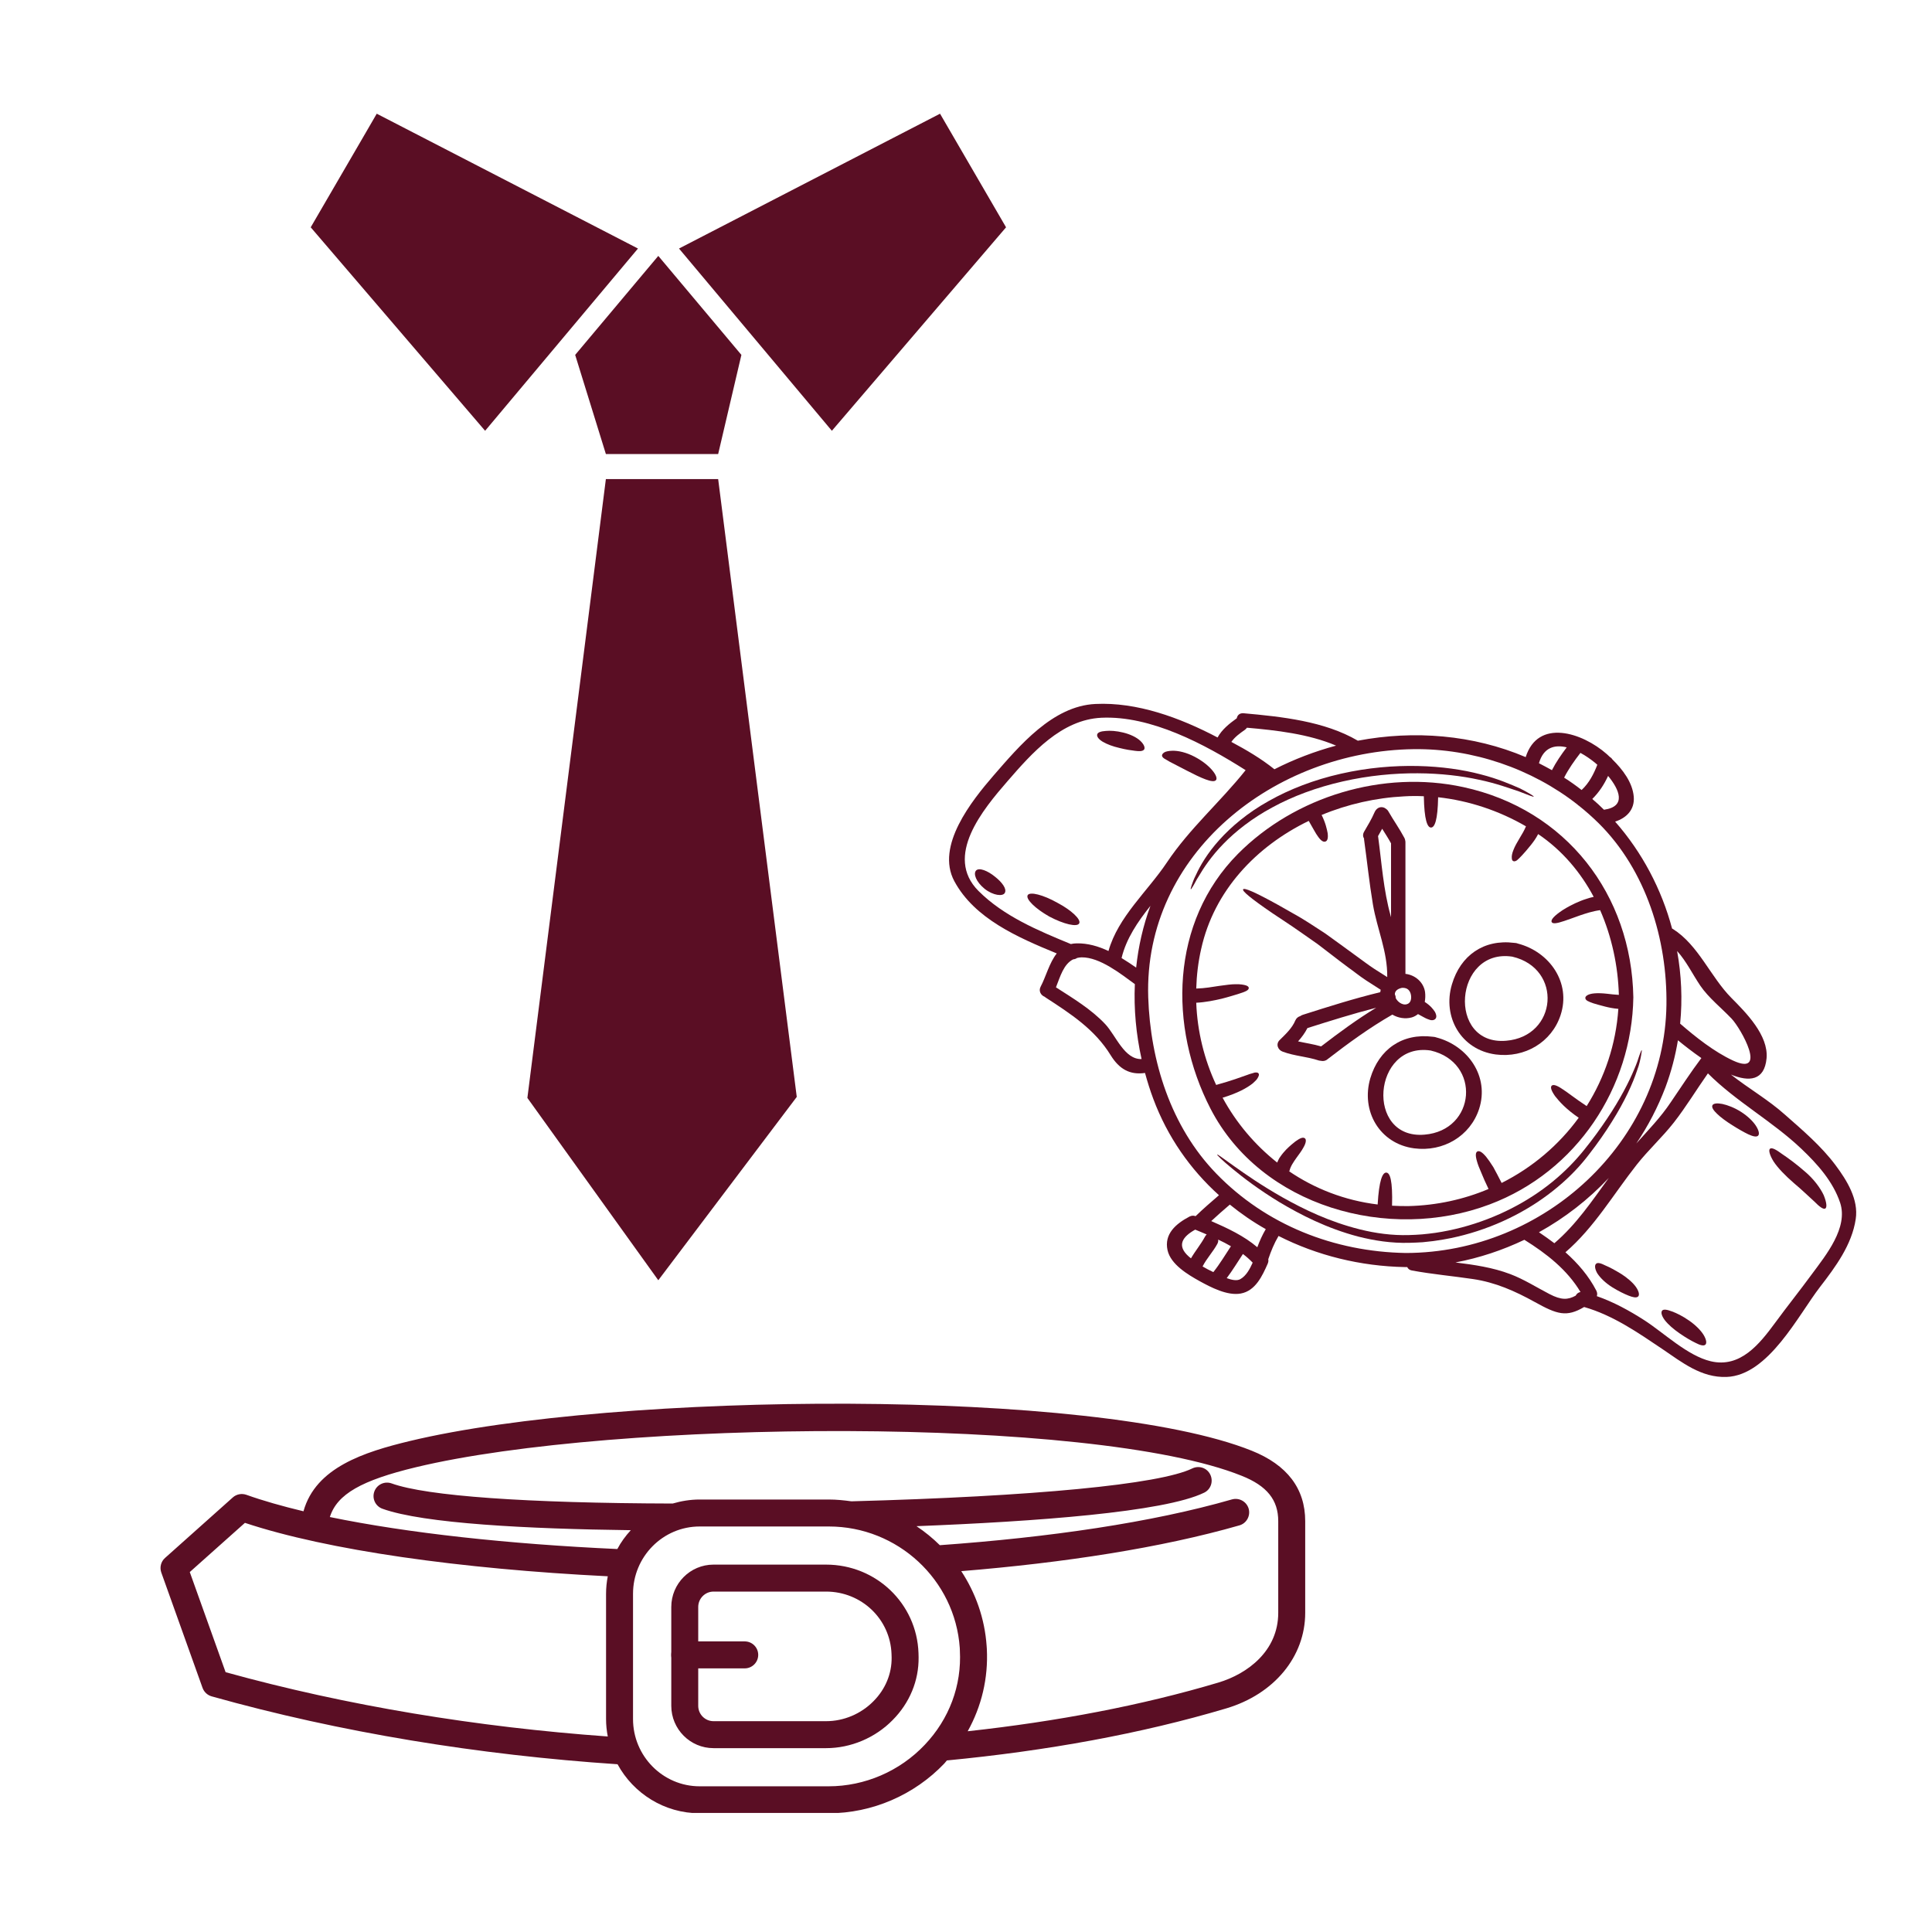
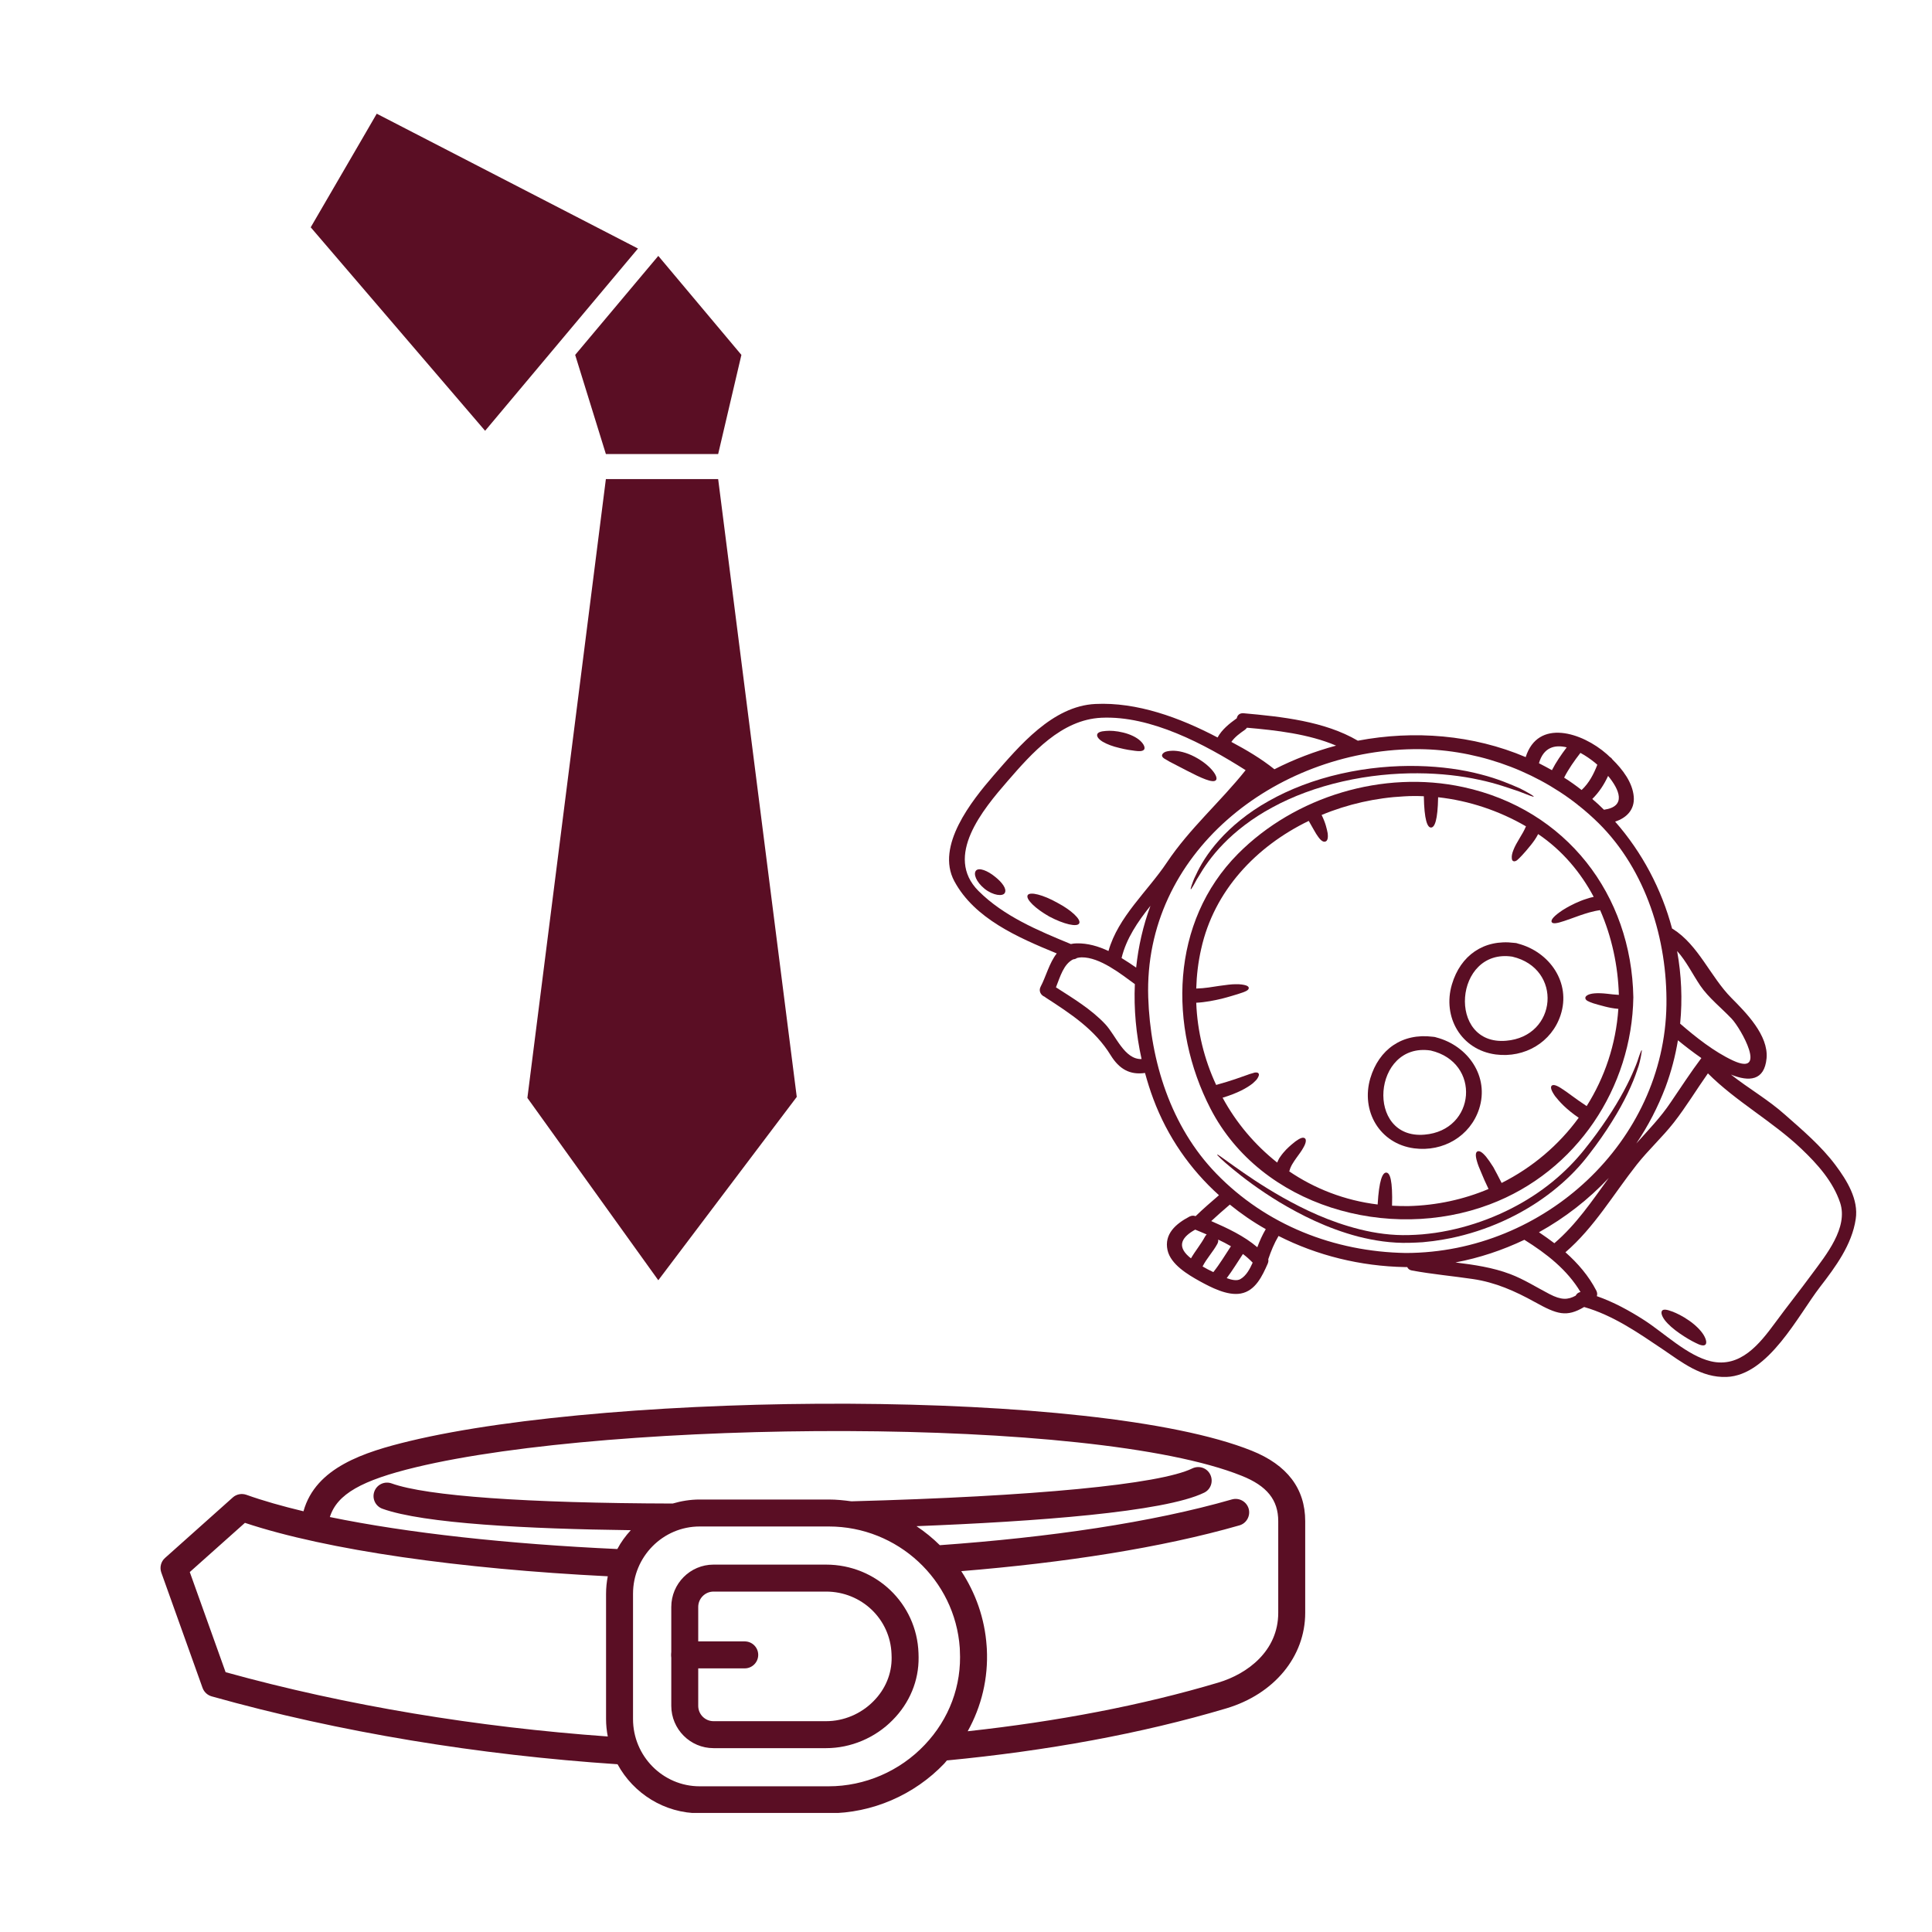
<svg xmlns="http://www.w3.org/2000/svg" version="1.2" preserveAspectRatio="xMidYMid meet" height="100" viewBox="0 0 75 75" zoomAndPan="magnify" width="100">
  <defs>
    <clipPath id="6f9979ba97">
      <path d="M 12.055 4.305 L 25 4.305 L 25 17 L 12.055 17 Z M 12.055 4.305" />
    </clipPath>
    <clipPath id="c4328e0871">
      <path d="M 26 4.305 L 39.055 4.305 L 39.055 17 L 26 17 Z M 26 4.305" />
    </clipPath>
    <clipPath id="fd70a98bda">
      <path d="M 36.23 27.262 L 72.23 27.262 L 72.23 53.512 L 36.23 53.512 Z M 36.23 27.262" />
    </clipPath>
    <clipPath id="4dd513160b">
      <path d="M 6 54 L 51 54 L 51 70.379 L 6 70.379 Z M 6 54" />
    </clipPath>
  </defs>
  <g id="135dbe86fe">
    <path d="M 23.52 17.625 L 27.879 17.625 L 28.781 13.777 L 25.555 9.934 L 24.938 10.668 L 22.328 13.777 Z M 23.52 17.625" style="stroke:none;fill-rule:nonzero;fill:#5a0e24;fill-opacity:1;" />
    <g clip-path="url(#6f9979ba97)" clip-rule="nonzero">
      <path d="M 14.625 4.414 L 14.195 5.156 L 12.062 8.824 L 18.832 16.723 L 24.766 9.648 Z M 14.625 4.414" style="stroke:none;fill-rule:nonzero;fill:#5a0e24;fill-opacity:1;" />
    </g>
    <g clip-path="url(#c4328e0871)" clip-rule="nonzero">
-       <path d="M 36.492 4.414 L 26.359 9.648 L 32.293 16.723 L 39.055 8.824 Z M 36.492 4.414" style="stroke:none;fill-rule:nonzero;fill:#5a0e24;fill-opacity:1;" />
-     </g>
+       </g>
    <path d="M 26.617 18.598 L 23.52 18.598 L 20.473 42.621 L 24.938 48.84 L 25.555 49.699 L 30.93 42.582 L 27.879 18.598 Z M 26.617 18.598" style="stroke:none;fill-rule:nonzero;fill:#5a0e24;fill-opacity:1;" />
    <g clip-path="url(#fd70a98bda)" clip-rule="nonzero">
      <path d="M 44.105 37.562 C 44.191 36.742 44.375 35.934 44.66 35.164 C 44.164 35.785 43.719 36.441 43.539 37.191 C 43.734 37.309 43.926 37.438 44.105 37.562 Z M 42.91 39.762 C 43.324 40.207 43.648 41.133 44.316 41.113 C 44.102 40.148 44.012 39.168 44.055 38.203 C 43.508 37.805 42.695 37.156 41.988 37.164 C 41.926 37.164 41.867 37.176 41.812 37.188 C 41.77 37.219 41.715 37.238 41.66 37.242 C 41.289 37.426 41.156 37.914 40.992 38.328 C 41.656 38.754 42.375 39.188 42.91 39.762 Z M 46.844 47.922 C 46.695 47.859 46.547 47.793 46.398 47.734 C 45.91 48.004 45.656 48.352 46.16 48.789 C 46.184 48.809 46.207 48.828 46.234 48.848 C 46.402 48.559 46.617 48.305 46.777 48.008 C 46.793 47.973 46.82 47.945 46.844 47.922 Z M 45.301 33.477 C 46.184 32.156 47.375 31.129 48.355 29.898 C 46.762 28.887 44.672 27.773 42.754 27.863 C 41.199 27.938 40.059 29.234 39.113 30.324 C 38.16 31.422 36.641 33.238 37.984 34.586 C 38.969 35.57 40.293 36.121 41.57 36.648 C 41.641 36.633 41.711 36.621 41.797 36.621 C 42.227 36.613 42.641 36.734 43.031 36.918 C 43.406 35.586 44.547 34.605 45.301 33.477 Z M 47.785 48.379 C 47.625 48.285 47.457 48.199 47.289 48.121 C 47.297 48.172 47.289 48.227 47.258 48.285 C 47.094 48.59 46.84 48.855 46.684 49.164 C 46.816 49.242 46.957 49.316 47.102 49.383 C 47.355 49.066 47.562 48.715 47.785 48.379 Z M 48.629 49.016 C 48.512 48.895 48.387 48.781 48.25 48.68 C 48.043 48.992 47.848 49.316 47.621 49.617 C 47.812 49.688 48.02 49.734 48.156 49.652 C 48.383 49.52 48.52 49.258 48.629 49.016 Z M 48.809 48.418 C 48.898 48.176 49.004 47.941 49.137 47.715 C 48.645 47.438 48.18 47.117 47.742 46.762 C 47.496 46.973 47.254 47.184 47.02 47.402 C 47.648 47.676 48.293 47.977 48.809 48.418 Z M 51.867 28.945 C 50.805 28.492 49.535 28.348 48.406 28.25 C 48.387 28.281 48.355 28.309 48.32 28.336 C 48.141 28.461 47.934 28.609 47.801 28.801 C 48.387 29.113 48.957 29.449 49.473 29.863 C 50.23 29.477 51.039 29.168 51.867 28.945 Z M 60.82 29.012 C 60.352 28.898 59.918 29.012 59.742 29.629 C 59.91 29.715 60.078 29.805 60.246 29.898 C 60.406 29.586 60.605 29.297 60.82 29.012 Z M 61.168 50.297 C 61.203 50.227 61.27 50.168 61.355 50.156 C 60.836 49.289 60.035 48.664 59.176 48.129 C 58.332 48.531 57.434 48.832 56.5 49.008 C 57.227 49.098 57.949 49.203 58.629 49.461 C 59.164 49.664 59.645 49.973 60.148 50.234 C 60.613 50.477 60.867 50.461 61.168 50.297 Z M 60.34 48.262 C 61.191 47.535 61.805 46.617 62.453 45.727 C 61.664 46.566 60.75 47.277 59.742 47.836 C 59.945 47.973 60.145 48.113 60.34 48.262 Z M 62.008 29.688 C 61.977 29.66 61.945 29.633 61.918 29.609 C 61.75 29.473 61.555 29.336 61.352 29.227 C 61.117 29.531 60.895 29.844 60.719 30.188 C 60.84 30.262 60.957 30.344 61.074 30.426 C 61.184 30.504 61.293 30.586 61.398 30.668 C 61.688 30.398 61.867 30.051 62.008 29.688 Z M 62.266 31.434 C 63.156 31.309 62.859 30.645 62.426 30.121 C 62.273 30.453 62.078 30.754 61.812 31.016 C 61.969 31.148 62.121 31.289 62.266 31.434 Z M 64.691 39.012 C 64.727 36.48 63.906 33.785 62.055 31.953 C 61.812 31.715 61.562 31.492 61.297 31.281 C 61.273 31.27 61.254 31.25 61.234 31.23 C 59.453 29.836 57.172 29.055 54.883 29.082 C 49.477 29.152 44.395 33.129 44.574 38.715 C 44.656 41.184 45.445 43.734 47.219 45.562 C 49.148 47.551 51.789 48.594 54.574 48.641 C 59.969 48.633 64.613 44.301 64.691 39.012 Z M 66.047 41.074 C 65.703 40.836 65.379 40.582 65.137 40.383 C 65.035 41 64.875 41.609 64.656 42.199 C 64.359 42.98 63.977 43.715 63.52 44.391 C 63.984 43.871 64.469 43.375 64.859 42.789 C 65.254 42.211 65.629 41.629 66.047 41.074 Z M 67.27 41.168 C 68.641 41.805 67.582 39.926 67.223 39.547 C 66.828 39.129 66.328 38.738 66.004 38.262 C 65.703 37.816 65.465 37.316 65.105 36.918 C 65.273 37.848 65.316 38.797 65.223 39.738 C 65.828 40.262 66.535 40.824 67.27 41.168 Z M 70.344 49.453 C 70.883 48.723 71.754 47.66 71.434 46.691 C 71.16 45.871 70.562 45.199 69.938 44.605 C 68.812 43.531 67.391 42.762 66.301 41.668 C 65.855 42.301 65.453 42.969 64.977 43.578 C 64.527 44.152 63.988 44.641 63.539 45.211 C 62.633 46.359 61.891 47.648 60.77 48.613 C 61.25 49.039 61.672 49.527 61.969 50.102 C 62.008 50.18 62.012 50.254 61.988 50.316 C 62.637 50.543 63.246 50.875 63.824 51.246 C 64.59 51.738 65.504 52.629 66.41 52.844 C 67.562 53.117 68.309 52.168 68.91 51.352 C 69.379 50.711 69.875 50.094 70.344 49.453 Z M 71.254 45.23 C 71.695 45.82 72.156 46.562 72.039 47.324 C 71.891 48.32 71.258 49.176 70.652 49.961 C 69.812 51.047 68.652 53.395 67.023 53.453 C 66.047 53.488 65.301 52.891 64.535 52.371 C 63.582 51.73 62.617 51.059 61.496 50.738 C 60.809 51.145 60.445 51.023 59.586 50.547 C 58.816 50.121 58.055 49.781 57.176 49.652 C 56.387 49.535 55.594 49.465 54.809 49.32 C 54.715 49.305 54.656 49.25 54.629 49.188 C 54.617 49.188 54.605 49.188 54.59 49.188 C 54.59 49.188 54.586 49.188 54.582 49.188 C 54.578 49.188 54.578 49.188 54.574 49.188 C 54.566 49.188 54.566 49.188 54.559 49.188 C 54.555 49.188 54.551 49.188 54.547 49.188 C 52.812 49.156 51.125 48.738 49.633 47.98 C 49.461 48.27 49.34 48.57 49.234 48.883 C 49.246 48.938 49.238 48.996 49.211 49.059 C 49.004 49.527 48.738 50.113 48.164 50.215 C 47.645 50.309 47.004 49.973 46.57 49.734 C 46.113 49.48 45.449 49.086 45.324 48.535 C 45.184 47.898 45.652 47.504 46.176 47.227 C 46.262 47.184 46.34 47.184 46.41 47.211 C 46.41 47.207 46.414 47.207 46.418 47.207 C 46.707 46.926 47.012 46.664 47.32 46.398 C 46.207 45.395 45.324 44.137 44.773 42.664 C 44.648 42.332 44.543 41.992 44.449 41.652 C 43.855 41.738 43.445 41.496 43.117 40.965 C 42.5 39.961 41.57 39.359 40.59 38.723 C 40.578 38.715 40.566 38.707 40.555 38.695 C 40.414 38.641 40.305 38.477 40.398 38.301 C 40.602 37.918 40.734 37.375 41.023 37.012 C 39.512 36.391 37.828 35.66 37.047 34.207 C 36.312 32.84 37.727 31.082 38.566 30.109 C 39.566 28.961 40.859 27.406 42.523 27.328 C 44.133 27.25 45.789 27.852 47.266 28.629 C 47.434 28.32 47.723 28.09 48.012 27.883 C 48.031 27.77 48.117 27.676 48.273 27.688 C 49.746 27.82 51.422 27.996 52.711 28.754 C 54.895 28.34 57.188 28.523 59.227 29.391 C 59.703 27.887 61.414 28.426 62.379 29.277 C 62.414 29.312 62.453 29.348 62.492 29.383 C 62.531 29.406 62.566 29.438 62.59 29.477 C 62.992 29.871 63.375 30.375 63.422 30.926 C 63.465 31.434 63.137 31.754 62.699 31.895 C 63.75 33.09 64.504 34.523 64.91 36.047 C 64.922 36.055 64.934 36.059 64.941 36.062 C 65.938 36.691 66.398 37.918 67.215 38.742 C 67.785 39.316 68.656 40.191 68.578 41.082 C 68.496 41.961 67.898 42 67.195 41.715 C 67.871 42.25 68.633 42.684 69.281 43.262 C 69.977 43.875 70.699 44.488 71.254 45.23" style="stroke:none;fill-rule:nonzero;fill:#5a0e24;fill-opacity:1;" />
    </g>
-     <path d="M 70.797 46.398 C 70.914 46.688 70.93 46.879 70.852 46.918 C 70.773 46.953 70.621 46.836 70.43 46.641 C 70.223 46.457 69.969 46.203 69.641 45.93 C 69.316 45.648 69.02 45.348 68.848 45.086 C 68.695 44.832 68.648 44.648 68.711 44.594 C 68.781 44.535 68.953 44.629 69.184 44.801 C 69.41 44.953 69.719 45.176 70.059 45.473 C 70.406 45.762 70.668 46.121 70.797 46.398" style="stroke:none;fill-rule:nonzero;fill:#5a0e24;fill-opacity:1;" />
-     <path d="M 68.172 43.715 C 68.285 43.895 68.309 44.035 68.246 44.09 C 68.18 44.148 68.043 44.113 67.871 44.035 C 67.699 43.953 67.48 43.828 67.246 43.68 C 67.008 43.531 66.797 43.375 66.656 43.238 C 66.512 43.102 66.438 42.984 66.477 42.906 C 66.516 42.832 66.66 42.816 66.859 42.855 C 67.062 42.898 67.324 42.996 67.59 43.164 C 67.852 43.332 68.059 43.535 68.172 43.715" style="stroke:none;fill-rule:nonzero;fill:#5a0e24;fill-opacity:1;" />
    <path d="M 66.133 51.82 C 66.246 52.008 66.262 52.148 66.199 52.203 C 66.129 52.258 65.992 52.219 65.828 52.133 C 65.656 52.051 65.441 51.926 65.203 51.762 C 64.965 51.598 64.758 51.418 64.625 51.246 C 64.504 51.082 64.469 50.945 64.523 50.879 C 64.578 50.812 64.723 50.84 64.906 50.91 C 65.082 50.973 65.32 51.09 65.566 51.262 C 65.816 51.434 66.023 51.641 66.133 51.82" style="stroke:none;fill-rule:nonzero;fill:#5a0e24;fill-opacity:1;" />
    <path d="M 63.73 40.766 C 63.742 40.766 63.73 40.836 63.707 40.973 C 63.68 41.109 63.645 41.309 63.551 41.555 C 63.387 42.051 63.074 42.75 62.574 43.543 C 62.328 43.941 62.031 44.367 61.695 44.801 C 61.359 45.246 60.945 45.684 60.461 46.086 C 59.496 46.895 58.246 47.57 56.824 47.945 C 56.473 48.039 56.117 48.109 55.762 48.16 C 55.586 48.191 55.406 48.199 55.23 48.223 C 55.051 48.238 54.883 48.238 54.715 48.246 C 54.008 48.266 53.344 48.16 52.727 48.004 C 51.496 47.68 50.48 47.152 49.668 46.668 C 48.859 46.176 48.254 45.711 47.848 45.375 C 47.438 45.039 47.238 44.836 47.25 44.82 C 47.266 44.801 47.496 44.98 47.922 45.281 C 48.352 45.586 48.973 46.02 49.785 46.48 C 50.598 46.938 51.605 47.43 52.801 47.727 C 53.395 47.875 54.039 47.965 54.699 47.945 C 54.867 47.938 55.043 47.934 55.211 47.918 C 55.379 47.898 55.547 47.887 55.719 47.859 C 56.059 47.809 56.402 47.738 56.746 47.648 C 58.117 47.285 59.332 46.641 60.273 45.871 C 60.746 45.484 61.152 45.066 61.488 44.648 C 61.836 44.219 62.129 43.812 62.387 43.426 C 62.902 42.66 63.242 41.988 63.438 41.516 C 63.543 41.277 63.602 41.09 63.645 40.957 C 63.691 40.832 63.719 40.766 63.73 40.766" style="stroke:none;fill-rule:nonzero;fill:#5a0e24;fill-opacity:1;" />
-     <path d="M 63.508 49.961 C 63.629 50.137 63.652 50.277 63.59 50.332 C 63.523 50.391 63.391 50.363 63.223 50.297 C 63.055 50.23 62.836 50.125 62.59 49.973 C 62.34 49.816 62.129 49.621 62.004 49.426 C 61.906 49.25 61.898 49.113 61.961 49.059 C 62.027 48.996 62.164 49.047 62.328 49.129 C 62.48 49.191 62.691 49.305 62.934 49.453 C 63.172 49.605 63.387 49.789 63.508 49.961" style="stroke:none;fill-rule:nonzero;fill:#5a0e24;fill-opacity:1;" />
    <path d="M 62.844 38.621 C 62.812 37.5 62.57 36.363 62.117 35.332 C 61.824 35.371 61.555 35.461 61.336 35.535 C 61.082 35.625 60.887 35.699 60.73 35.75 C 60.422 35.855 60.277 35.867 60.238 35.797 C 60.199 35.734 60.27 35.609 60.547 35.41 C 60.684 35.309 60.875 35.195 61.137 35.07 C 61.27 35.008 61.418 34.945 61.594 34.891 C 61.676 34.863 61.77 34.836 61.867 34.816 C 61.355 33.855 60.641 33.008 59.711 32.379 C 59.621 32.555 59.52 32.688 59.434 32.797 C 59.289 32.98 59.176 33.105 59.09 33.199 C 59 33.293 58.938 33.359 58.887 33.398 C 58.832 33.434 58.785 33.445 58.75 33.43 C 58.715 33.418 58.688 33.379 58.688 33.309 C 58.68 33.242 58.695 33.133 58.75 33 C 58.801 32.863 58.891 32.703 59.004 32.516 C 59.086 32.383 59.172 32.238 59.238 32.078 C 58.195 31.473 57.031 31.082 55.828 30.949 C 55.812 31.84 55.695 32.125 55.551 32.125 C 55.41 32.125 55.289 31.832 55.273 30.91 C 55.02 30.898 54.766 30.898 54.512 30.914 C 53.418 30.969 52.32 31.215 51.305 31.637 C 51.461 31.949 51.508 32.184 51.539 32.34 C 51.566 32.547 51.527 32.645 51.453 32.668 C 51.383 32.695 51.289 32.652 51.168 32.48 C 51.07 32.352 50.965 32.137 50.805 31.867 C 48.766 32.855 47.129 34.574 46.629 36.84 C 46.512 37.352 46.453 37.867 46.438 38.375 C 46.777 38.367 47.062 38.312 47.324 38.273 C 47.609 38.234 47.797 38.207 47.973 38.207 C 48.152 38.203 48.277 38.227 48.359 38.25 C 48.441 38.277 48.477 38.312 48.477 38.352 C 48.477 38.391 48.457 38.426 48.387 38.465 C 48.316 38.504 48.219 38.539 48.055 38.59 C 47.895 38.637 47.707 38.699 47.426 38.77 C 47.164 38.832 46.793 38.91 46.438 38.926 C 46.48 40.043 46.75 41.129 47.211 42.117 C 47.797 41.957 48.188 41.809 48.422 41.727 C 48.484 41.703 48.539 41.684 48.59 41.672 C 48.637 41.656 48.672 41.645 48.707 41.637 C 48.773 41.629 48.82 41.633 48.848 41.66 C 48.875 41.688 48.883 41.73 48.848 41.801 C 48.832 41.832 48.809 41.879 48.77 41.922 C 48.734 41.961 48.684 42.008 48.625 42.062 C 48.406 42.234 48.043 42.438 47.461 42.613 C 47.988 43.586 48.711 44.441 49.578 45.129 C 49.578 45.129 49.578 45.125 49.582 45.125 C 49.617 45.051 49.648 44.973 49.691 44.918 C 49.773 44.797 49.852 44.707 49.926 44.629 C 50.074 44.48 50.199 44.379 50.289 44.309 C 50.48 44.172 50.578 44.141 50.648 44.184 C 50.711 44.219 50.719 44.348 50.59 44.562 C 50.531 44.672 50.438 44.797 50.324 44.953 C 50.219 45.102 50.09 45.285 50.055 45.465 L 50.031 45.461 C 51.027 46.141 52.199 46.602 53.48 46.758 C 53.535 45.816 53.668 45.52 53.812 45.52 C 53.961 45.52 54.066 45.824 54.039 46.805 C 54.25 46.816 54.461 46.824 54.676 46.82 C 55.781 46.793 56.832 46.559 57.785 46.156 C 57.668 45.914 57.578 45.707 57.508 45.535 C 57.426 45.348 57.367 45.199 57.336 45.082 C 57.266 44.848 57.285 44.734 57.352 44.699 C 57.422 44.664 57.527 44.711 57.688 44.902 C 57.766 45 57.859 45.129 57.969 45.305 C 58.062 45.473 58.168 45.676 58.293 45.922 C 59.484 45.324 60.512 44.453 61.285 43.391 C 60.789 43.055 60.523 42.75 60.367 42.551 C 60.203 42.316 60.184 42.199 60.238 42.145 C 60.297 42.094 60.422 42.121 60.645 42.273 C 60.852 42.402 61.141 42.641 61.594 42.938 C 62.293 41.828 62.73 40.547 62.824 39.164 C 62.617 39.148 62.445 39.109 62.305 39.074 C 62.109 39.027 61.965 38.98 61.855 38.949 C 61.746 38.91 61.672 38.883 61.621 38.852 C 61.57 38.82 61.543 38.781 61.543 38.746 C 61.539 38.707 61.562 38.672 61.617 38.637 C 61.672 38.602 61.762 38.574 61.895 38.562 C 62.027 38.551 62.195 38.555 62.395 38.578 C 62.531 38.594 62.684 38.613 62.844 38.621 Z M 63.406 38.715 C 63.352 42.211 61.215 45.48 57.832 46.754 C 53.91 48.234 48.957 46.844 46.992 43.039 C 45.355 39.863 45.43 35.793 48.059 33.145 C 50.273 30.918 53.688 29.879 56.805 30.555 C 60.805 31.422 63.336 34.734 63.406 38.715" style="stroke:none;fill-rule:nonzero;fill:#5a0e24;fill-opacity:1;" />
    <path d="M 58.465 40.402 C 60.465 40.238 60.672 37.594 58.707 37.137 C 56.445 36.797 56.16 40.594 58.465 40.402 Z M 58.922 36.629 C 60.156 36.949 60.996 38.148 60.582 39.406 C 60.238 40.457 59.191 41.082 58.062 40.934 C 56.719 40.754 55.988 39.48 56.363 38.215 C 56.695 37.09 57.598 36.453 58.781 36.602 C 58.805 36.602 58.828 36.605 58.852 36.609 C 58.879 36.613 58.902 36.621 58.922 36.629" style="stroke:none;fill-rule:nonzero;fill:#5a0e24;fill-opacity:1;" />
    <path d="M 59.02 30.613 C 59.367 30.793 59.551 30.906 59.539 30.926 C 59.531 30.941 59.328 30.867 58.977 30.727 C 58.609 30.605 58.09 30.41 57.418 30.27 C 56.09 29.977 54.16 29.871 52.121 30.336 C 51.109 30.566 50.176 30.914 49.391 31.344 C 48.602 31.766 47.965 32.273 47.496 32.754 C 47.027 33.234 46.723 33.695 46.535 34.016 C 46.43 34.176 46.371 34.312 46.316 34.398 C 46.266 34.484 46.234 34.527 46.227 34.523 C 46.215 34.52 46.227 34.465 46.258 34.371 C 46.293 34.277 46.336 34.137 46.426 33.965 C 46.586 33.613 46.867 33.125 47.332 32.609 C 47.797 32.09 48.441 31.547 49.246 31.098 C 50.051 30.641 51.012 30.27 52.055 30.035 C 54.145 29.562 56.125 29.703 57.473 30.059 C 58.152 30.23 58.672 30.461 59.02 30.613" style="stroke:none;fill-rule:nonzero;fill:#5a0e24;fill-opacity:1;" />
    <path d="M 55.297 44.047 C 57.301 43.883 57.508 41.238 55.539 40.781 C 53.281 40.441 52.992 44.242 55.297 44.047 Z M 55.758 40.273 C 56.988 40.594 57.828 41.793 57.418 43.051 C 57.074 44.102 56.027 44.727 54.895 44.578 C 53.551 44.398 52.824 43.125 53.195 41.859 C 53.531 40.734 54.434 40.098 55.617 40.246 C 55.641 40.246 55.664 40.25 55.688 40.254 C 55.715 40.258 55.734 40.266 55.758 40.273" style="stroke:none;fill-rule:nonzero;fill:#5a0e24;fill-opacity:1;" />
-     <path d="M 51.285 40.621 C 51.977 40.09 52.676 39.574 53.422 39.121 C 52.523 39.352 51.641 39.629 50.754 39.91 C 50.656 40.102 50.531 40.27 50.391 40.426 C 50.688 40.492 50.992 40.535 51.285 40.621 Z M 54 35.605 C 54 34.273 54 32.98 54 32.738 C 53.895 32.547 53.773 32.359 53.656 32.172 C 53.605 32.266 53.551 32.359 53.496 32.457 C 53.637 33.496 53.703 34.551 53.988 35.562 C 53.992 35.578 53.996 35.59 54 35.605 Z M 54.684 38.949 C 54.793 38.875 54.801 38.684 54.754 38.551 C 54.695 38.391 54.578 38.34 54.422 38.348 C 54.227 38.391 54.148 38.488 54.148 38.598 C 54.168 38.641 54.184 38.691 54.18 38.742 C 54.27 38.926 54.508 39.07 54.684 38.949 Z M 55.707 39.285 C 55.781 39.434 55.766 39.516 55.707 39.566 C 55.648 39.613 55.559 39.621 55.434 39.566 C 55.332 39.531 55.211 39.453 55.047 39.367 C 54.977 39.422 54.898 39.469 54.805 39.496 C 54.551 39.566 54.277 39.52 54.051 39.387 C 53.16 39.898 52.336 40.5 51.527 41.125 C 51.449 41.191 51.355 41.199 51.273 41.18 C 51.25 41.176 51.223 41.176 51.195 41.168 C 50.738 41.016 50.254 40.996 49.801 40.828 C 49.605 40.762 49.516 40.531 49.676 40.375 C 49.906 40.148 50.16 39.914 50.285 39.613 C 50.324 39.523 50.395 39.469 50.477 39.445 C 50.504 39.426 50.535 39.406 50.574 39.395 C 51.57 39.078 52.566 38.762 53.582 38.516 C 53.586 38.484 53.594 38.453 53.598 38.422 C 53.406 38.301 53.219 38.18 53.043 38.066 C 52.781 37.895 52.559 37.711 52.332 37.551 C 51.883 37.219 51.504 36.914 51.148 36.648 C 50.785 36.398 50.477 36.172 50.18 35.973 C 49.887 35.781 49.629 35.609 49.406 35.457 C 48.523 34.855 48.215 34.586 48.258 34.523 C 48.301 34.457 48.684 34.613 49.617 35.129 C 49.848 35.262 50.117 35.41 50.422 35.586 C 50.727 35.766 51.07 35.992 51.453 36.242 C 51.82 36.5 52.223 36.805 52.664 37.121 C 52.883 37.277 53.113 37.457 53.359 37.617 C 53.52 37.719 53.684 37.824 53.852 37.93 C 53.867 36.938 53.461 36.078 53.297 35.113 C 53.156 34.273 53.07 33.43 52.953 32.59 C 52.953 32.578 52.953 32.566 52.953 32.555 C 52.906 32.48 52.898 32.387 52.953 32.289 C 53.094 32.043 53.246 31.801 53.359 31.535 C 53.418 31.398 53.543 31.301 53.703 31.344 C 53.742 31.355 53.777 31.375 53.809 31.402 C 53.844 31.426 53.875 31.457 53.898 31.5 C 54.098 31.848 54.332 32.176 54.52 32.531 C 54.539 32.566 54.547 32.602 54.551 32.633 C 54.551 32.637 54.555 32.641 54.555 32.645 C 54.555 32.645 54.555 32.648 54.555 32.648 C 54.555 32.668 54.559 32.684 54.559 32.699 C 54.559 34.457 54.559 36.211 54.559 37.805 C 54.934 37.848 55.262 38.125 55.32 38.508 C 55.336 38.633 55.332 38.77 55.309 38.895 C 55.527 39.035 55.641 39.18 55.707 39.285" style="stroke:none;fill-rule:nonzero;fill:#5a0e24;fill-opacity:1;" />
    <path d="M 46.371 29.375 C 46.988 29.695 47.316 30.16 47.203 30.285 C 47.09 30.418 46.613 30.195 46.078 29.918 C 45.816 29.781 45.582 29.66 45.406 29.57 C 45.316 29.523 45.27 29.484 45.199 29.449 C 45.141 29.41 45.109 29.371 45.109 29.328 C 45.109 29.285 45.141 29.246 45.199 29.207 C 45.25 29.172 45.379 29.148 45.492 29.145 C 45.742 29.133 46.066 29.215 46.371 29.375" style="stroke:none;fill-rule:nonzero;fill:#5a0e24;fill-opacity:1;" />
    <path d="M 44.27 28.762 C 44.422 28.906 44.461 29.039 44.41 29.102 C 44.352 29.168 44.227 29.168 44.07 29.148 C 43.91 29.129 43.699 29.098 43.453 29.035 C 43.203 28.977 42.977 28.895 42.805 28.793 C 42.645 28.695 42.57 28.59 42.594 28.508 C 42.617 28.426 42.746 28.387 42.926 28.375 C 43.094 28.359 43.336 28.371 43.605 28.438 C 43.875 28.504 44.121 28.621 44.27 28.762" style="stroke:none;fill-rule:nonzero;fill:#5a0e24;fill-opacity:1;" />
    <path d="M 41.043 35.043 C 41.59 35.332 41.973 35.691 41.895 35.844 C 41.82 36 41.297 35.879 40.73 35.578 C 40.184 35.27 39.809 34.898 39.895 34.75 C 39.98 34.605 40.492 34.734 41.043 35.043" style="stroke:none;fill-rule:nonzero;fill:#5a0e24;fill-opacity:1;" />
    <path d="M 38.617 34.027 C 38.902 34.25 39.09 34.504 39.008 34.66 C 38.934 34.809 38.555 34.766 38.223 34.504 C 37.887 34.23 37.777 33.918 37.891 33.793 C 38.012 33.668 38.344 33.805 38.617 34.027" style="stroke:none;fill-rule:nonzero;fill:#5a0e24;fill-opacity:1;" />
    <path d="M 27.699 61.785 C 27.371 61.785 27.105 62.055 27.105 62.383 L 27.105 66.219 C 27.105 66.551 27.371 66.816 27.699 66.816 L 32.07 66.816 C 32.754 66.816 33.422 66.535 33.91 66.039 C 34.371 65.574 34.621 64.973 34.613 64.344 L 34.609 64.211 C 34.562 62.852 33.445 61.785 32.066 61.785 Z M 32.07 67.863 L 27.699 67.863 C 26.793 67.863 26.059 67.125 26.059 66.219 L 26.059 62.383 C 26.059 61.477 26.793 60.738 27.699 60.738 L 32.066 60.738 C 34.012 60.738 35.59 62.25 35.656 64.172 L 35.66 64.332 C 35.672 65.242 35.312 66.109 34.652 66.773 C 33.973 67.465 33.027 67.863 32.07 67.863" style="stroke:none;fill-rule:nonzero;fill:#5a0e24;fill-opacity:1;" />
    <path d="M 28.91 64.766 L 26.582 64.766 C 26.293 64.766 26.059 64.531 26.059 64.242 C 26.059 63.953 26.293 63.719 26.582 63.719 L 28.91 63.719 C 29.199 63.719 29.434 63.953 29.434 64.242 C 29.434 64.531 29.199 64.766 28.91 64.766" style="stroke:none;fill-rule:nonzero;fill:#5a0e24;fill-opacity:1;" />
    <g clip-path="url(#4dd513160b)" clip-rule="nonzero">
      <path d="M 49.621 62.609 C 49.621 64.094 48.422 64.98 47.301 65.316 C 44.328 66.203 41.035 66.828 37.566 67.207 C 38.105 66.238 38.367 65.145 38.309 64.012 L 38.301 63.895 C 38.227 62.824 37.871 61.836 37.316 60.992 C 41.324 60.664 45.082 60.086 48.113 59.215 C 48.391 59.137 48.551 58.844 48.473 58.566 C 48.391 58.289 48.102 58.129 47.824 58.207 C 44.707 59.105 40.73 59.68 36.484 59.984 C 36.207 59.711 35.906 59.465 35.578 59.246 C 40.168 59.066 45.195 58.703 46.746 57.945 C 47.004 57.82 47.109 57.508 46.984 57.246 C 46.859 56.984 46.547 56.879 46.285 57.004 C 45.012 57.625 40.133 58.09 33.051 58.281 C 32.766 58.242 32.473 58.211 32.176 58.211 L 27.16 58.211 C 26.797 58.211 26.445 58.27 26.113 58.367 C 20.453 58.352 16.566 58.078 15.203 57.586 C 14.93 57.488 14.629 57.629 14.531 57.902 C 14.434 58.172 14.574 58.473 14.848 58.57 C 16.441 59.145 20.5 59.352 24.488 59.402 C 24.285 59.621 24.105 59.867 23.965 60.133 C 19.75 59.941 15.836 59.516 12.805 58.891 C 13.086 58 14.039 57.465 16.148 56.957 C 23.859 55.105 42.398 54.957 48.199 57.289 C 49.184 57.68 49.621 58.227 49.621 59.051 Z M 35.898 67.734 C 34.93 68.758 33.57 69.344 32.168 69.344 L 27.16 69.344 C 25.734 69.344 24.574 68.172 24.574 66.734 L 24.574 61.871 C 24.574 60.43 25.734 59.258 27.16 59.258 L 32.176 59.258 C 34.844 59.258 37.074 61.324 37.258 63.969 L 37.262 64.07 C 37.336 65.43 36.852 66.73 35.898 67.734 Z M 23.594 67.41 C 18.531 67.047 13.469 66.219 8.758 64.914 L 7.367 61.027 L 9.508 59.117 C 12.719 60.184 17.879 60.906 23.594 61.191 C 23.551 61.41 23.527 61.637 23.527 61.871 L 23.527 66.734 C 23.527 66.965 23.551 67.191 23.594 67.41 Z M 48.59 56.316 C 42.52 53.879 23.926 54.016 15.906 55.941 C 14.141 56.367 12.254 56.965 11.781 58.668 C 10.953 58.469 10.207 58.258 9.562 58.027 C 9.379 57.965 9.18 58.004 9.039 58.129 L 6.406 60.48 C 6.246 60.621 6.191 60.848 6.262 61.047 L 7.863 65.523 C 7.922 65.684 8.051 65.805 8.215 65.852 C 13.203 67.254 18.594 68.129 23.973 68.488 C 24.59 69.621 25.789 70.391 27.16 70.391 L 32.168 70.391 C 33.855 70.391 35.492 69.684 36.66 68.457 C 36.695 68.418 36.727 68.379 36.758 68.34 C 40.633 67.969 44.309 67.301 47.602 66.32 C 49.465 65.766 50.668 64.309 50.668 62.609 L 50.668 59.051 C 50.668 57.789 49.969 56.867 48.59 56.316" style="stroke:none;fill-rule:nonzero;fill:#5a0e24;fill-opacity:1;" />
    </g>
  </g>
</svg>